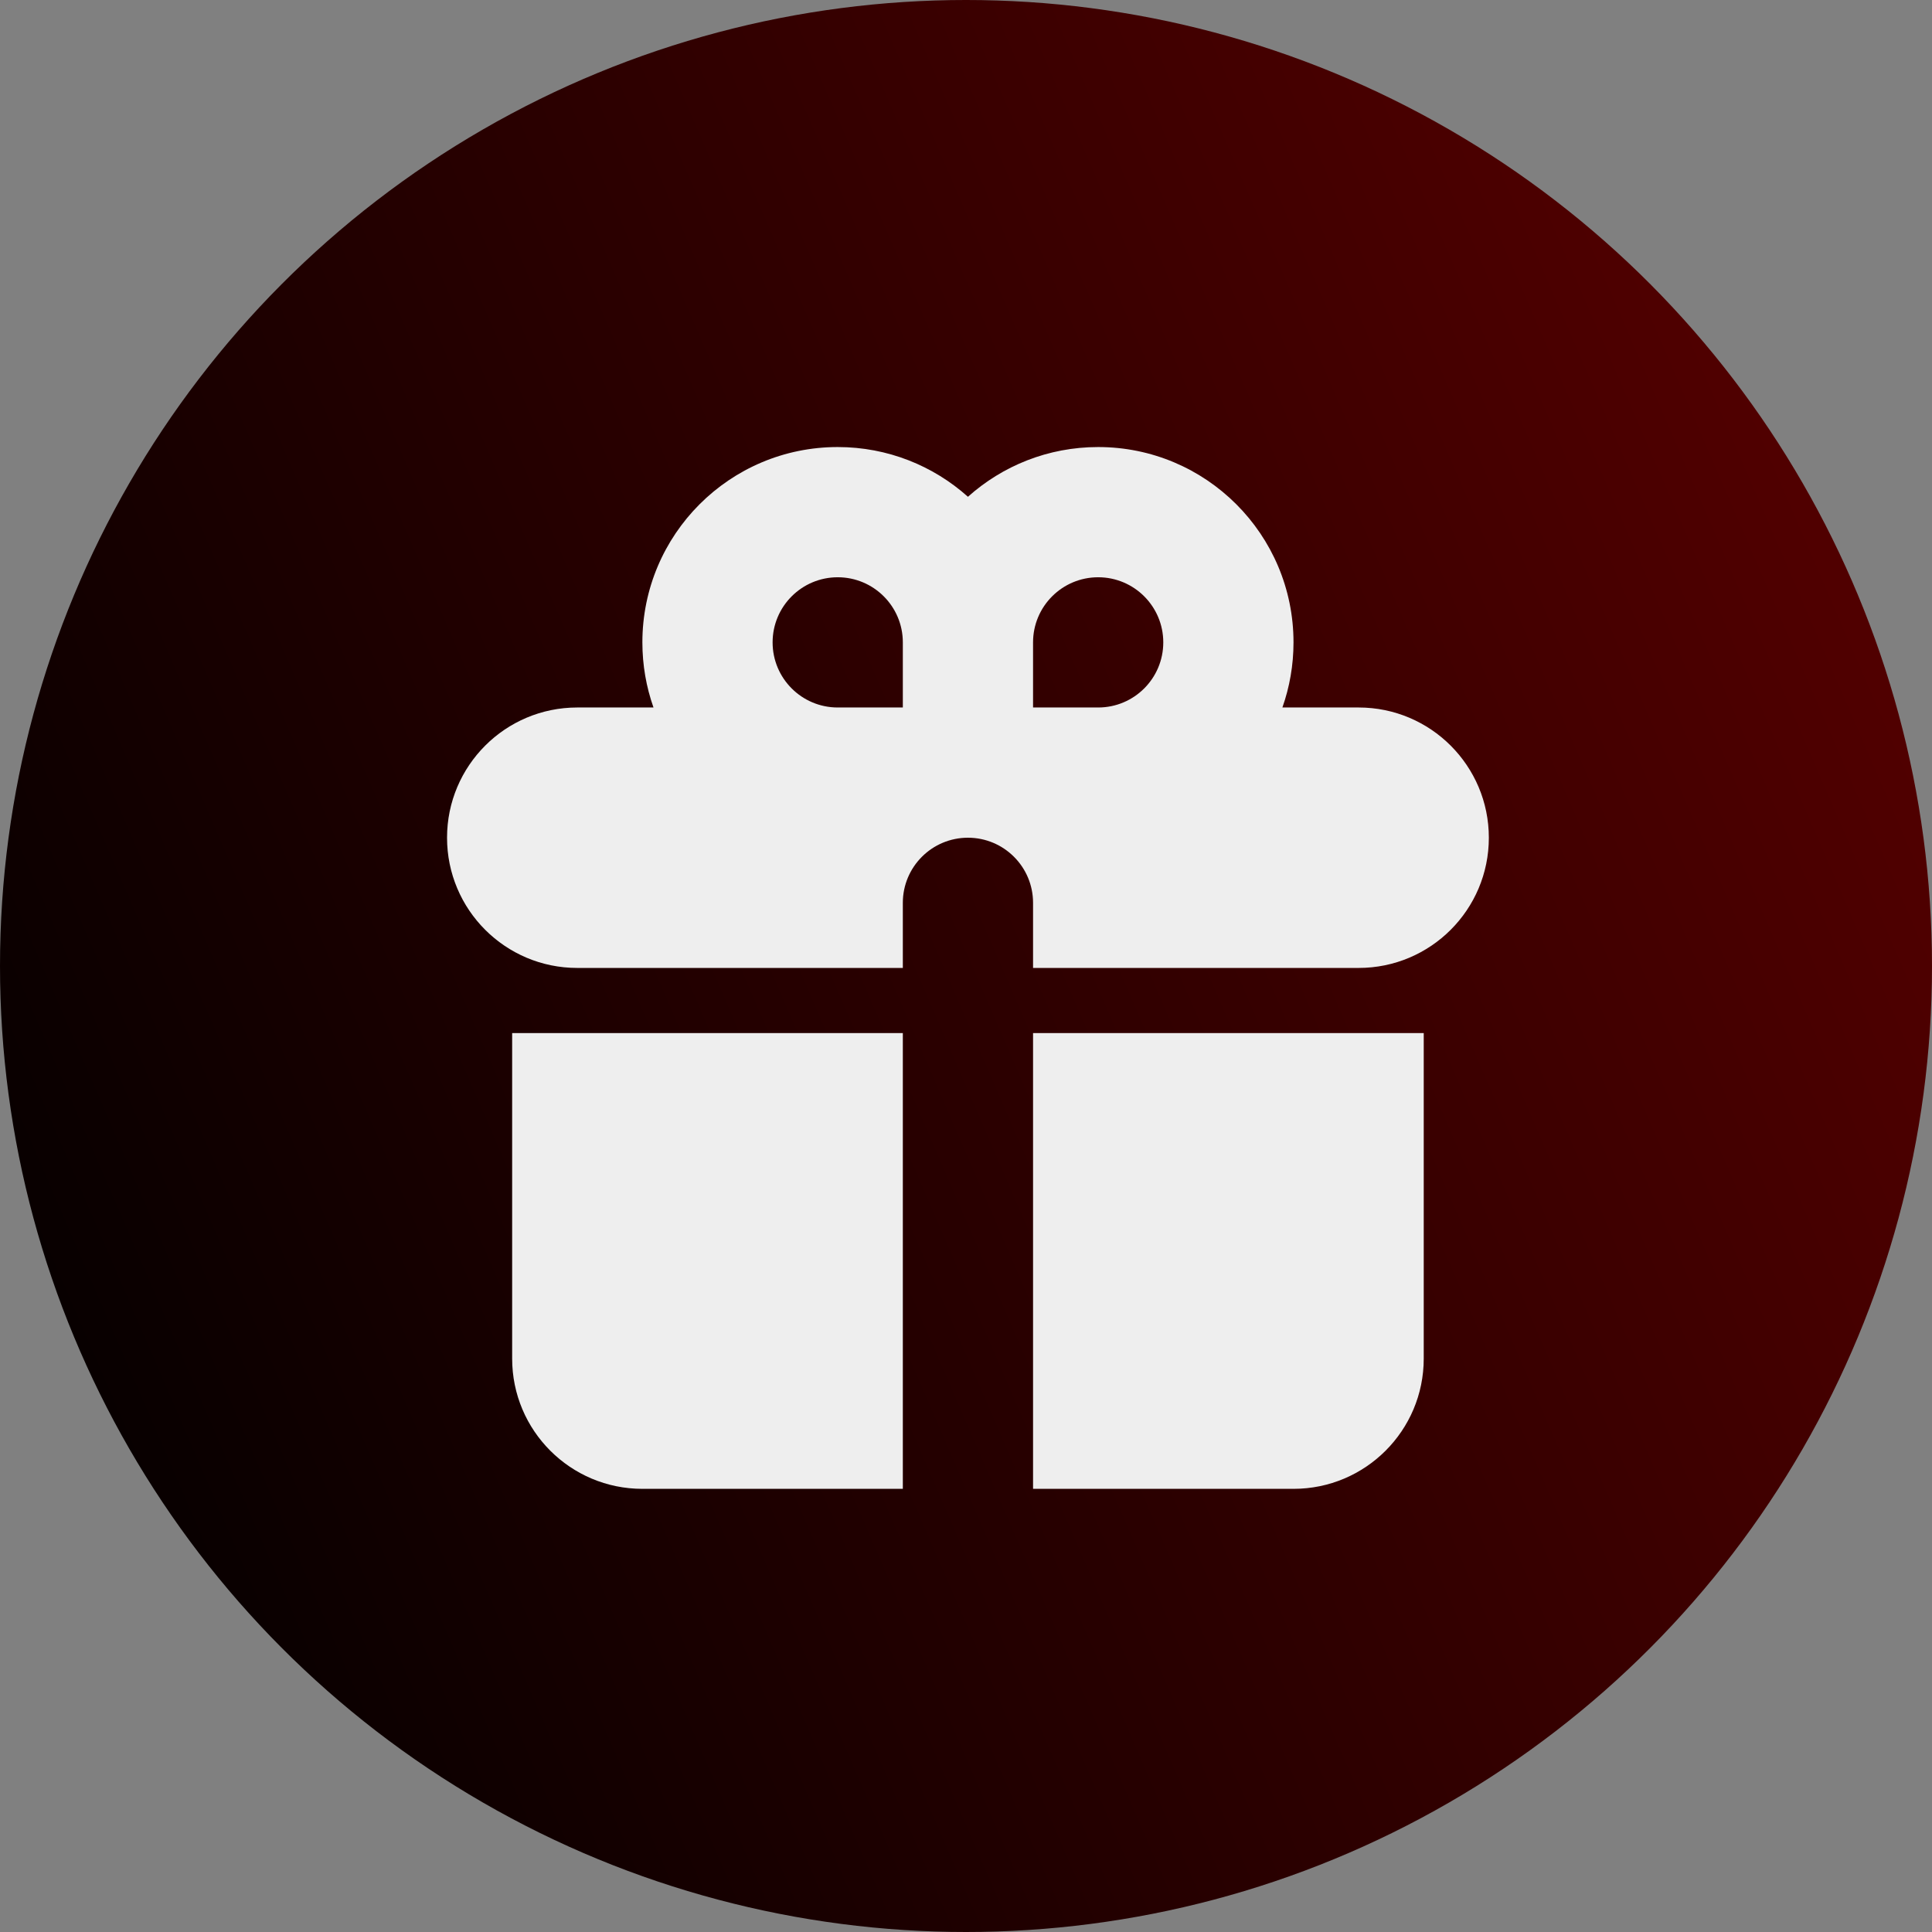
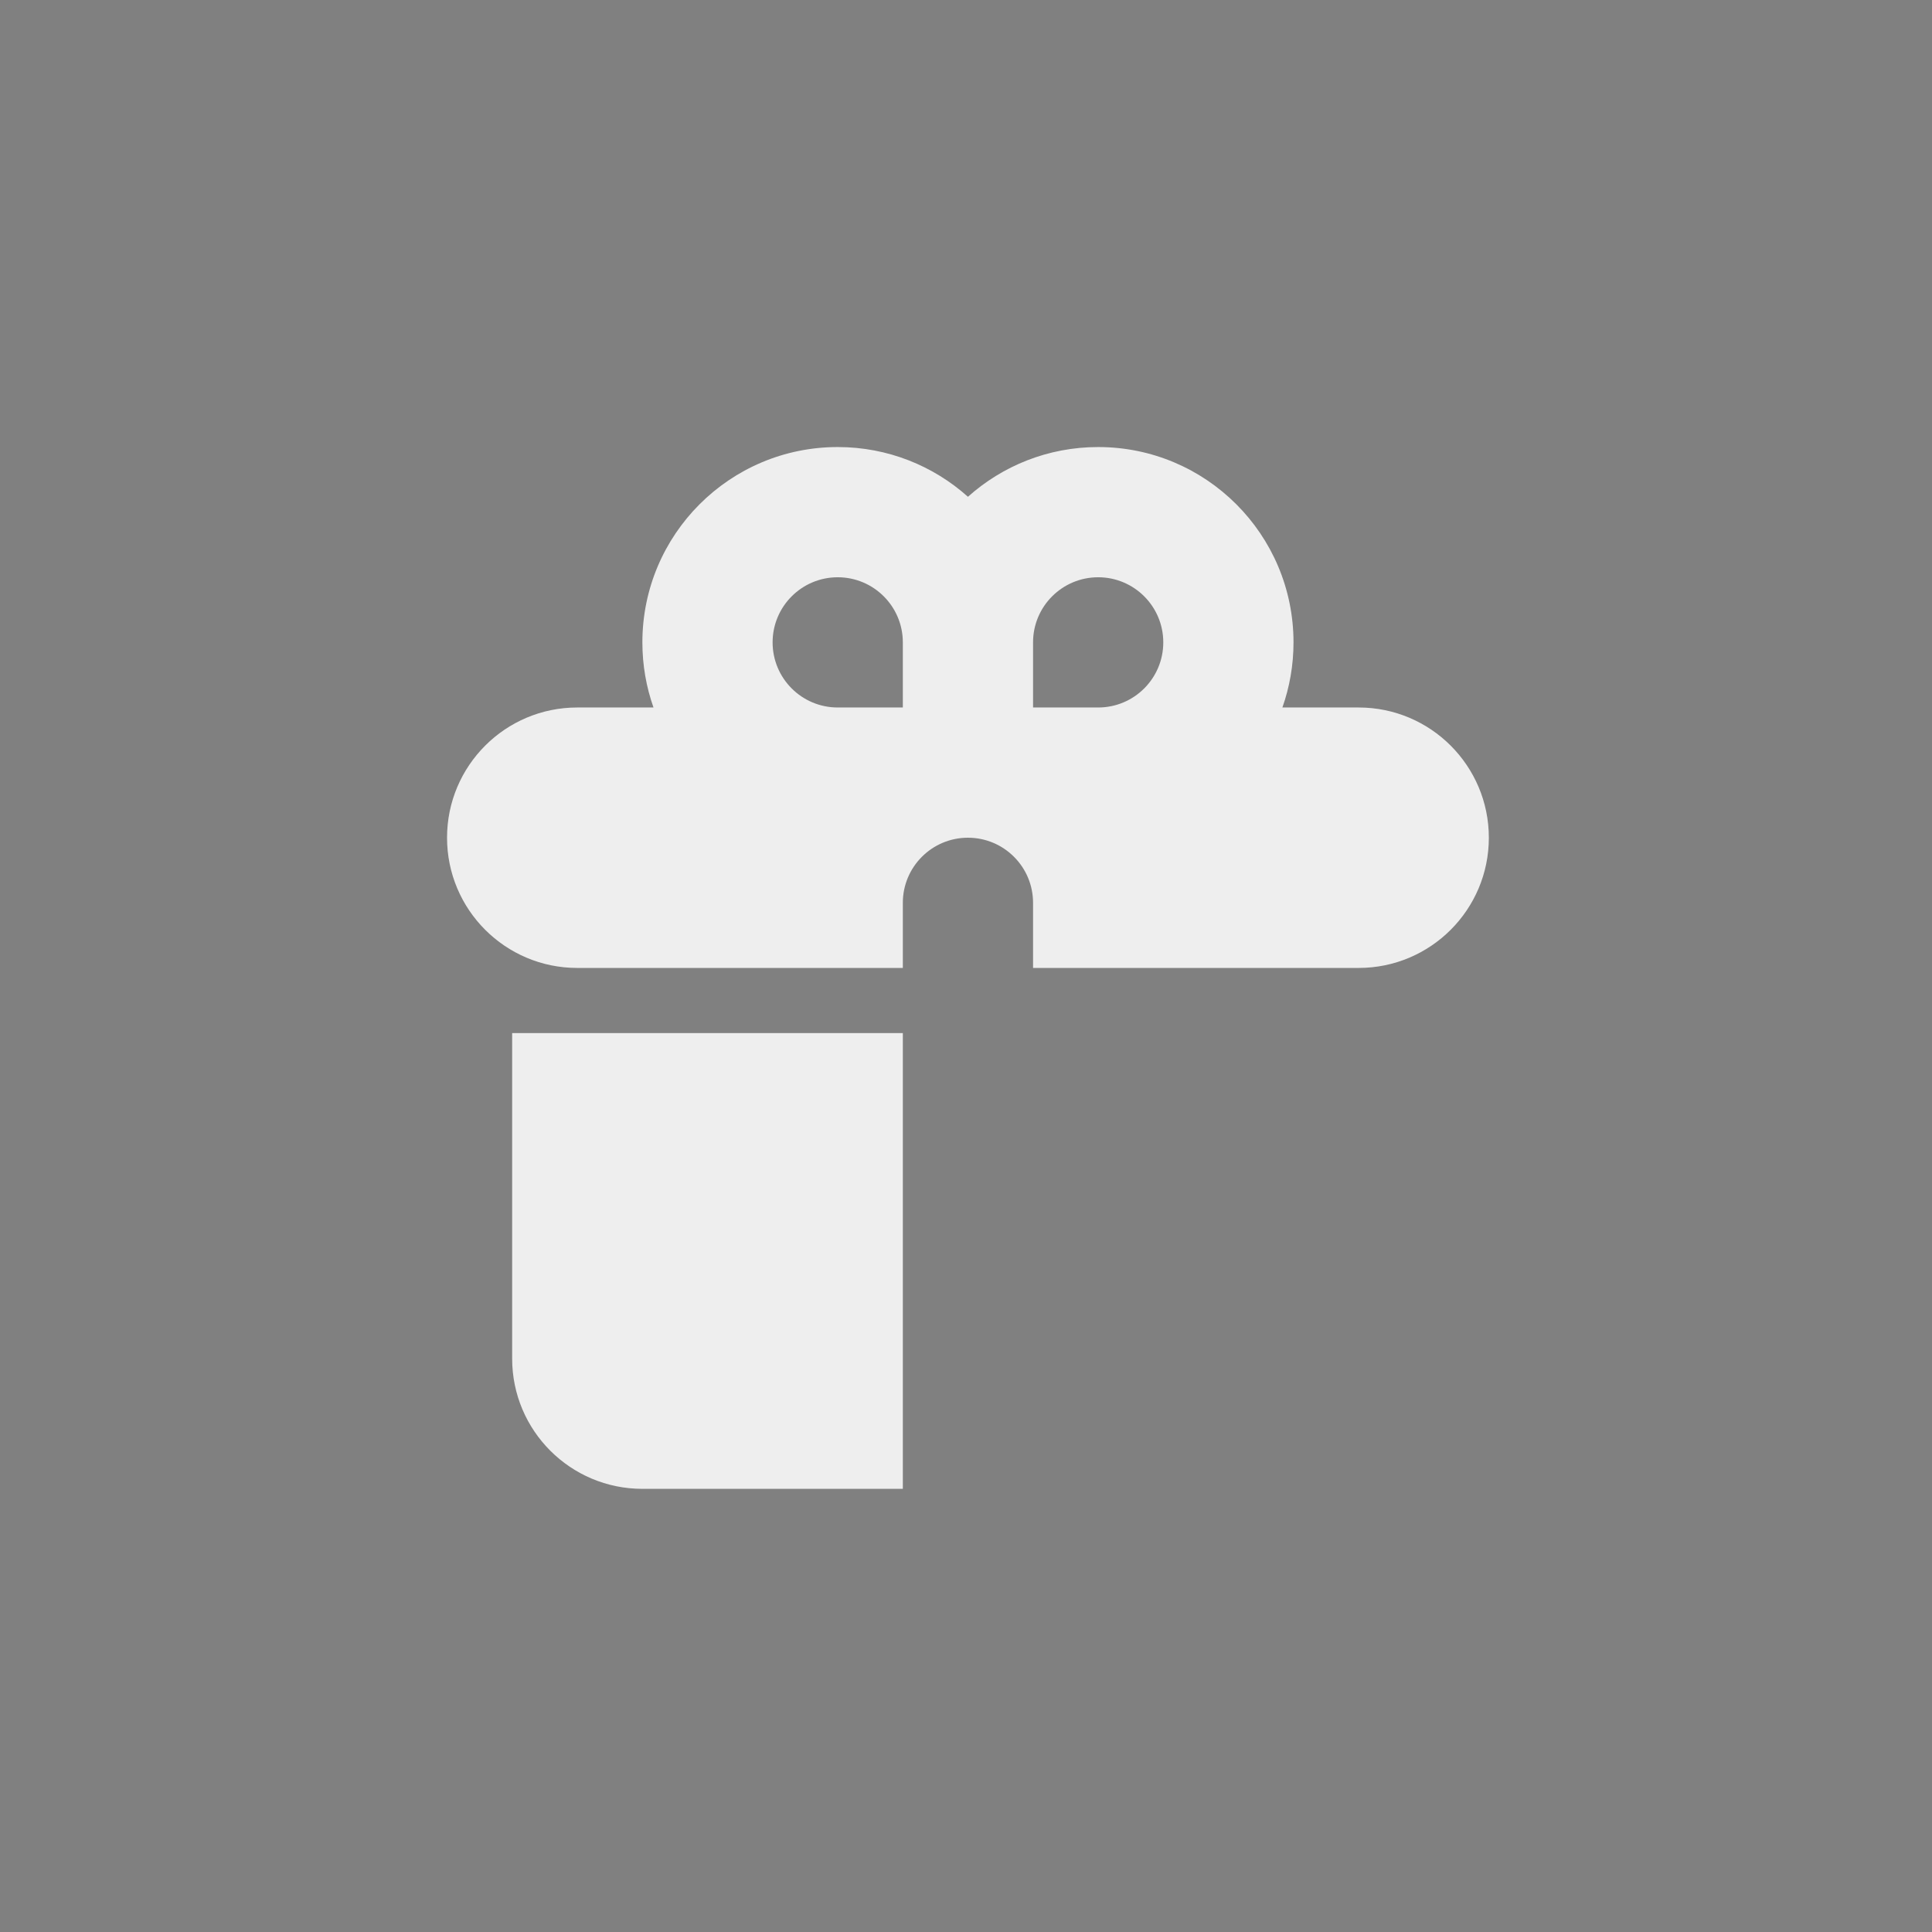
<svg xmlns="http://www.w3.org/2000/svg" width="497" height="497" viewBox="0 0 497 497" fill="none">
  <rect x="0" y="0" width="497" height="497" fill="#808080" stroke="none" />
-   <circle cx="248.5" cy="248.5" r="248.5" fill="url(#paint0_linear_4204_280)" />
  <path fill-rule="evenodd" clip-rule="evenodd" d="M165.25 165.25C165.25 137.498 187.748 115 215.5 115C228.37 115 240.11 119.838 249 127.795C257.891 119.838 269.629 115 282.5 115C310.253 115 332.75 137.498 332.75 165.25C332.75 171.123 331.742 176.761 329.891 182H349.5C368.002 182 383 196.998 383 215.5C383 234.002 368.002 249 349.5 249H265.75V232.25C265.75 222.999 258.251 215.5 249 215.5C239.749 215.5 232.25 222.999 232.25 232.25V249H148.5C129.998 249 115 234.002 115 215.5C115 196.998 129.998 182 148.5 182H168.109C166.258 176.761 165.25 171.123 165.25 165.25ZM232.25 182V165.25C232.25 155.999 224.751 148.5 215.5 148.5C206.249 148.5 198.75 155.999 198.75 165.25C198.75 174.501 206.249 182 215.5 182H232.25ZM282.5 182C291.751 182 299.25 174.501 299.25 165.25C299.25 155.999 291.751 148.5 282.5 148.5C273.249 148.5 265.75 155.999 265.75 165.25V182H282.5Z" fill="#EEEEEE" />
  <path d="M232.25 265.75H131.75V349.5C131.75 368.002 146.748 383 165.25 383H232.25V265.75Z" fill="#EEEEEE" />
-   <path d="M265.75 383H332.75C351.252 383 366.25 368.002 366.25 349.5V265.75H265.75V383Z" fill="#EEEEEE" />
  <defs>
    <linearGradient id="paint0_linear_4204_280" x1="708.5" y1="72.5" x2="-22" y2="388.5" gradientUnits="userSpaceOnUse">
      <stop stop-color="#740000" />
      <stop offset="1" />
    </linearGradient>
  </defs>
</svg>